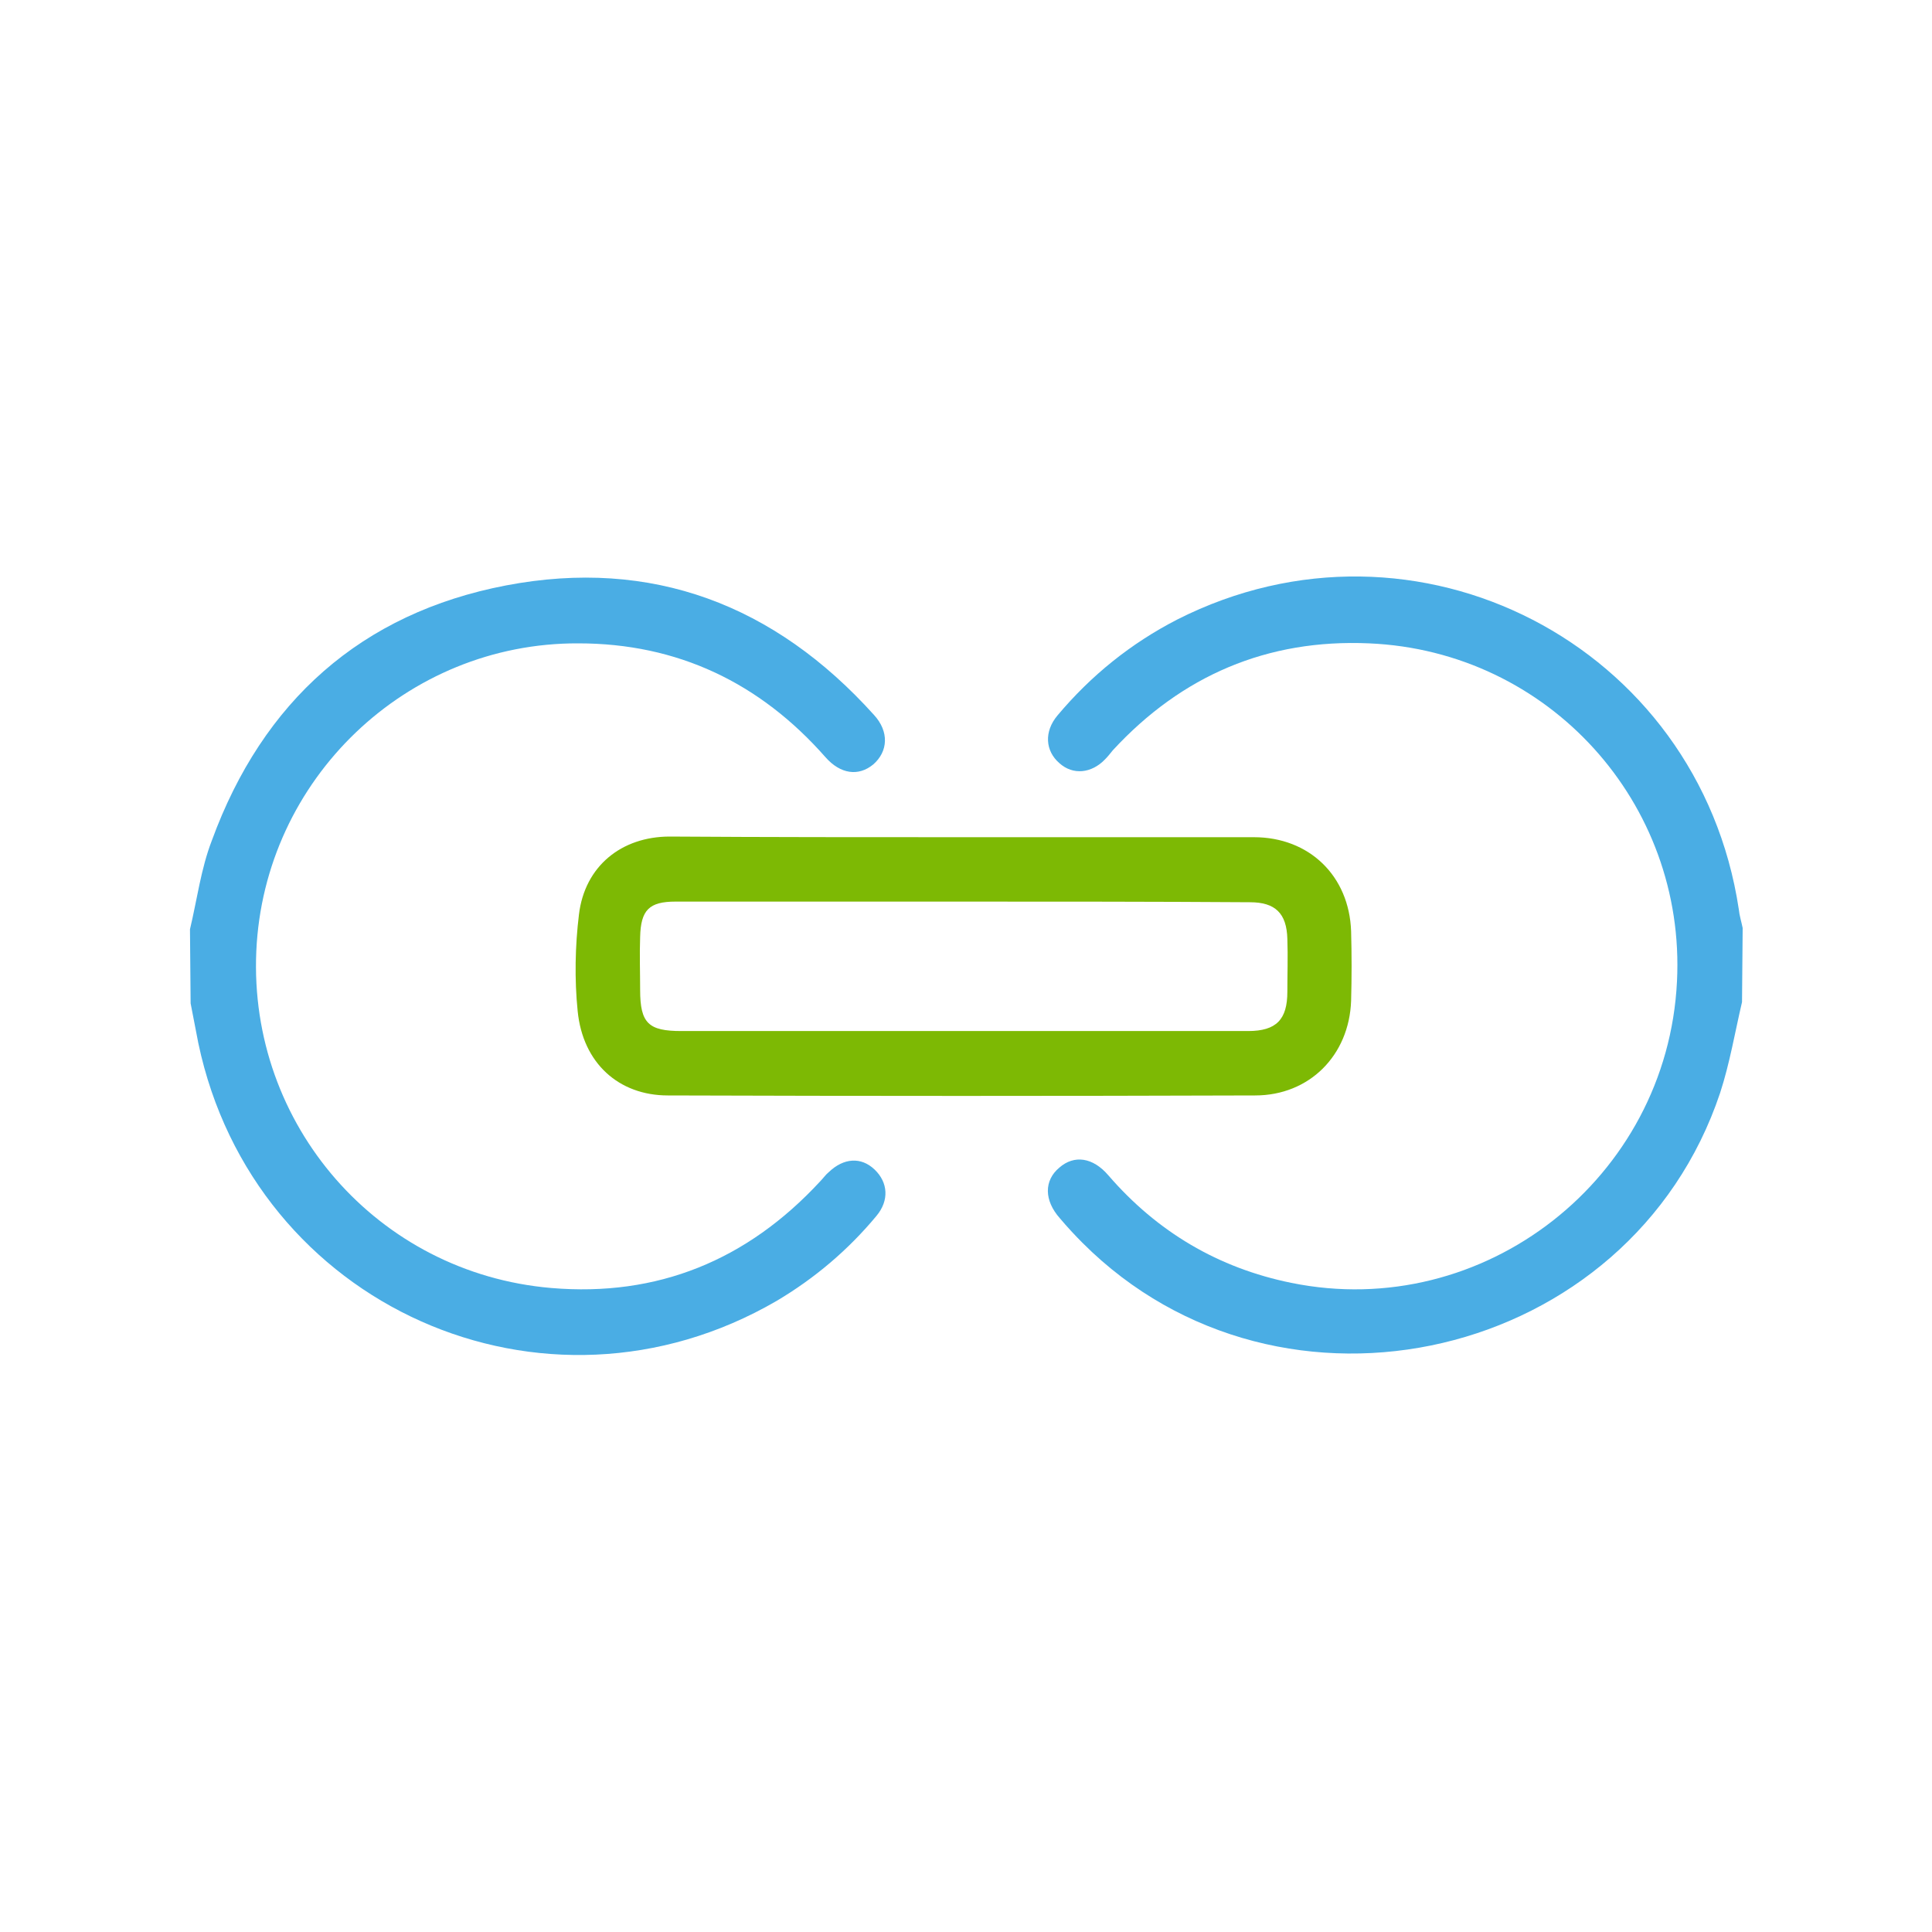
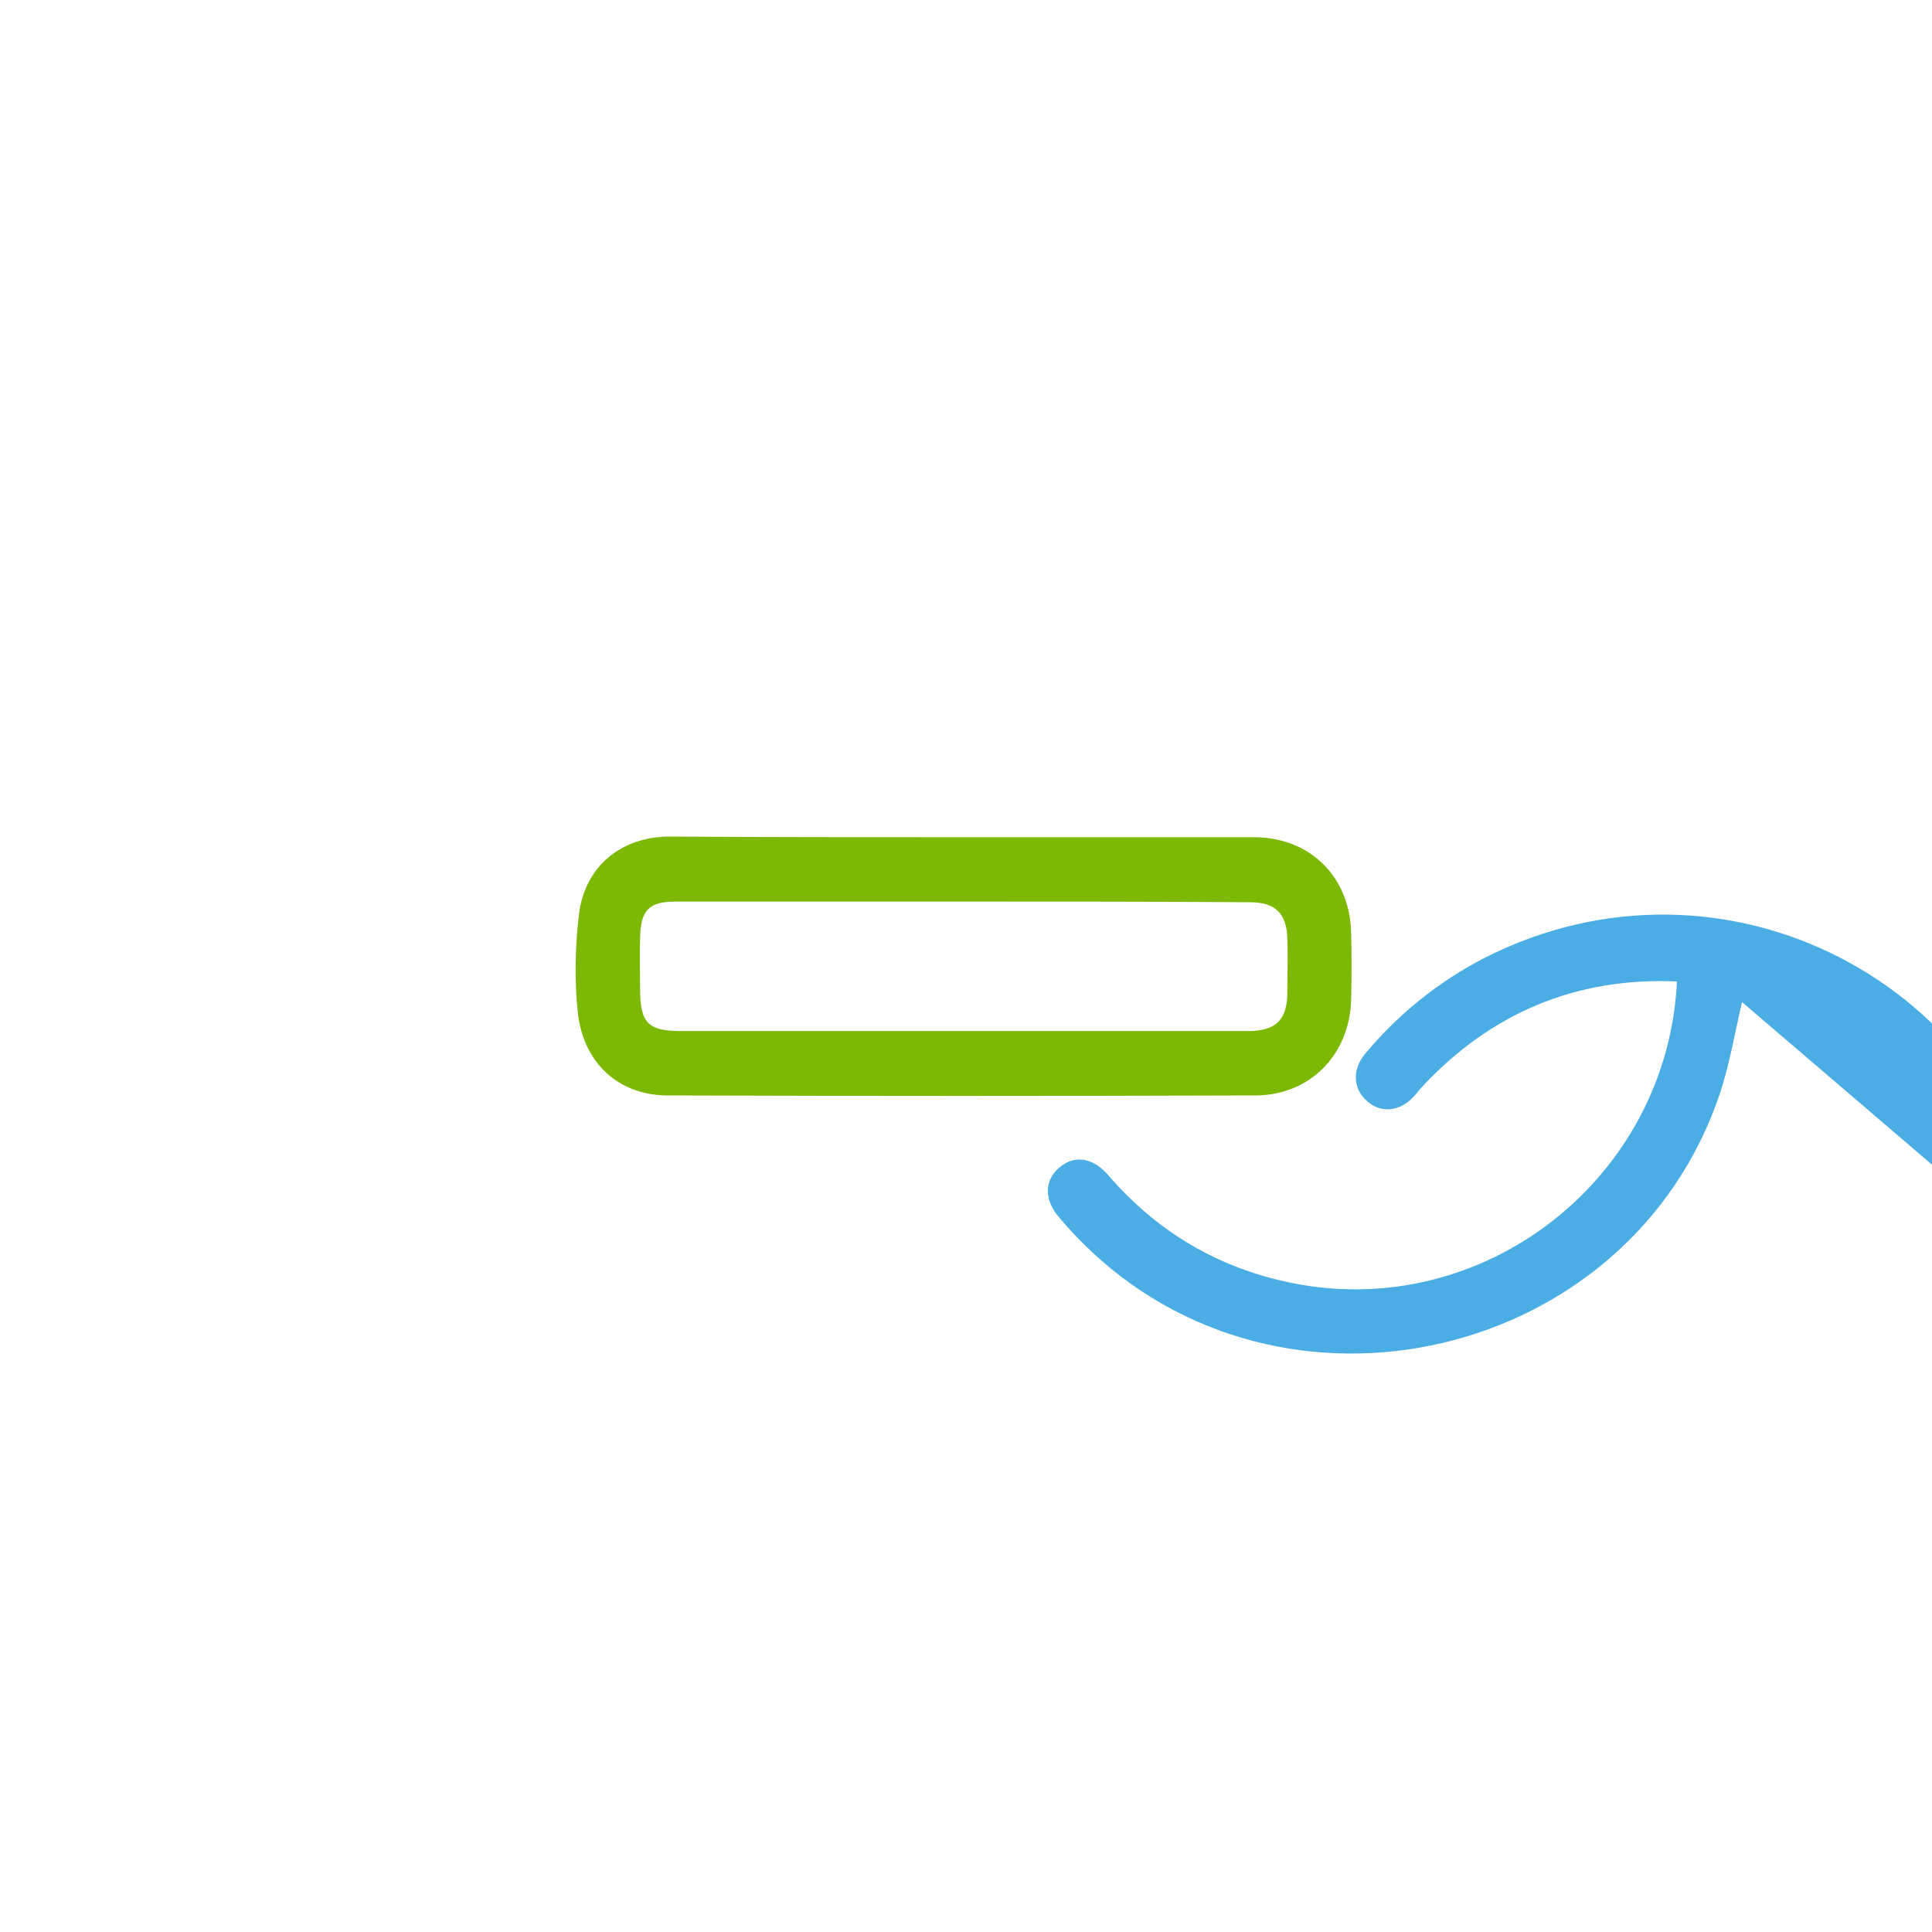
<svg xmlns="http://www.w3.org/2000/svg" id="Capa_1" x="0px" y="0px" viewBox="0 0 300 300" style="enable-background:new 0 0 300 300;" xml:space="preserve">
  <style type="text/css">	.st0{fill:#4AADE4;}	.st1{fill:#7DB904;}</style>
  <g>
-     <path class="st0" d="M270.5,155.6c-1.1,4.7-1.9,9.5-3.4,14.1c-13.9,41.6-68.1,54.2-99,23.3c-1.2-1.2-2.4-2.5-3.5-3.8  c-2.5-2.8-2.5-5.9-0.1-7.9c2.3-2,5.2-1.6,7.6,1.2c7.6,8.8,17.1,14.4,28.4,16.7c29.9,6.1,58.4-16.2,59.9-46.8  c1.4-27.7-19.9-51.3-47.8-52.5c-15.8-0.7-29.1,5-39.8,16.6c-0.4,0.5-0.8,1-1.2,1.4c-2.1,2.2-5,2.5-7.1,0.6  c-2.2-1.9-2.4-4.9-0.3-7.4c5.2-6.2,11.4-11.2,18.6-14.9c37.1-18.8,81,3.9,87.2,45c0.1,1,0.4,1.9,0.6,2.9L270.5,155.6L270.5,155.6z" />
-     <path class="st0" d="M29.5,144.3c1.1-4.6,1.7-9.4,3.4-13.8c7.9-21.6,23.2-35.3,45.7-39.6c22.6-4.3,41.7,3,57.1,20.1  c2.4,2.6,2.2,5.7-0.1,7.7c-2.3,1.9-5.1,1.5-7.4-1.1c-10.2-11.6-23-17.7-38.4-17.7c-26.7-0.1-48.8,21.1-50,47.8  c-1.2,26.9,18.8,50,45.8,52.3c16.5,1.4,30.4-4.3,41.7-16.5c0.5-0.5,0.9-1.1,1.4-1.5c2.3-2.2,5-2.4,7.1-0.4c2.1,2,2.3,4.8,0.3,7.2  c-4.4,5.3-9.6,9.7-15.5,13.2c-36.1,21-81.2,0.8-89.8-40c-0.4-2.1-0.8-4.1-1.2-6.2L29.5,144.3L29.5,144.3z" />
+     <path class="st0" d="M270.5,155.6c-1.1,4.7-1.9,9.5-3.4,14.1c-13.9,41.6-68.1,54.2-99,23.3c-1.2-1.2-2.4-2.5-3.5-3.8  c-2.5-2.8-2.5-5.9-0.1-7.9c2.3-2,5.2-1.6,7.6,1.2c7.6,8.8,17.1,14.4,28.4,16.7c29.9,6.1,58.4-16.2,59.9-46.8  c-15.8-0.7-29.1,5-39.8,16.6c-0.4,0.5-0.8,1-1.2,1.4c-2.1,2.2-5,2.5-7.1,0.6  c-2.2-1.9-2.4-4.9-0.3-7.4c5.2-6.2,11.4-11.2,18.6-14.9c37.1-18.8,81,3.9,87.2,45c0.1,1,0.4,1.9,0.6,2.9L270.5,155.6L270.5,155.6z" />
    <path class="st1" d="M149.5,130c15,0,30.1,0,45.2,0c8.6,0,14.8,6,15.1,14.6c0.1,3.6,0.1,7.2,0,10.8c-0.3,8.5-6.5,14.7-14.9,14.7  c-30.4,0.1-60.8,0.1-91.2,0c-7.6,0-13.2-5-14-13.1c-0.5-4.9-0.4-10.1,0.2-15c0.9-7.5,6.6-12.1,14.1-12.1  C119.1,130,134.4,130,149.5,130L149.5,130z M149.4,140c-14.8,0-29.6,0-44.5,0c-4.1,0-5.4,1.3-5.5,5.5c-0.1,2.7,0,5.5,0,8.2  c0,5.2,1.3,6.4,6.4,6.4c19.1,0,38.3,0,57.4,0c10.2,0,20.4,0,30.6,0c4.4,0,6.1-1.8,6.1-6.1c0-2.7,0.1-5.5,0-8.2  c-0.1-4-1.9-5.7-5.8-5.7C179.2,140,164.3,140,149.4,140L149.4,140z" />
  </g>
</svg>